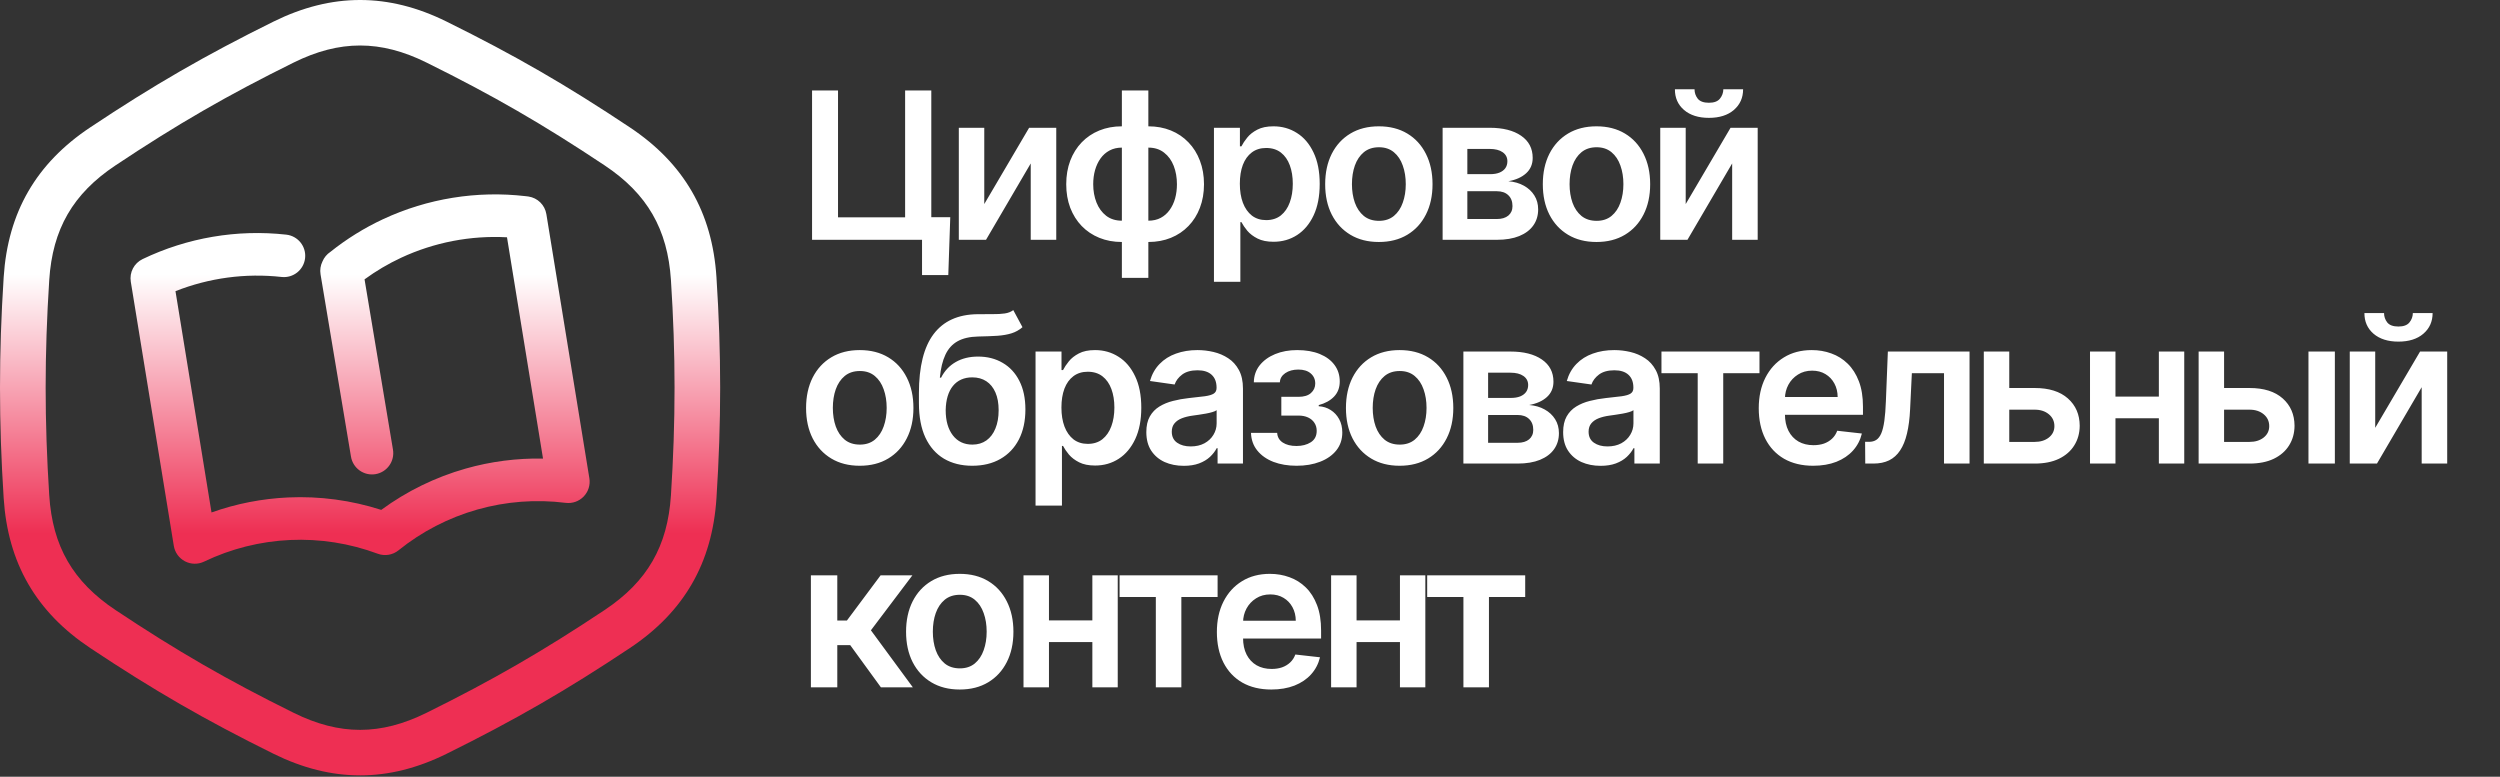
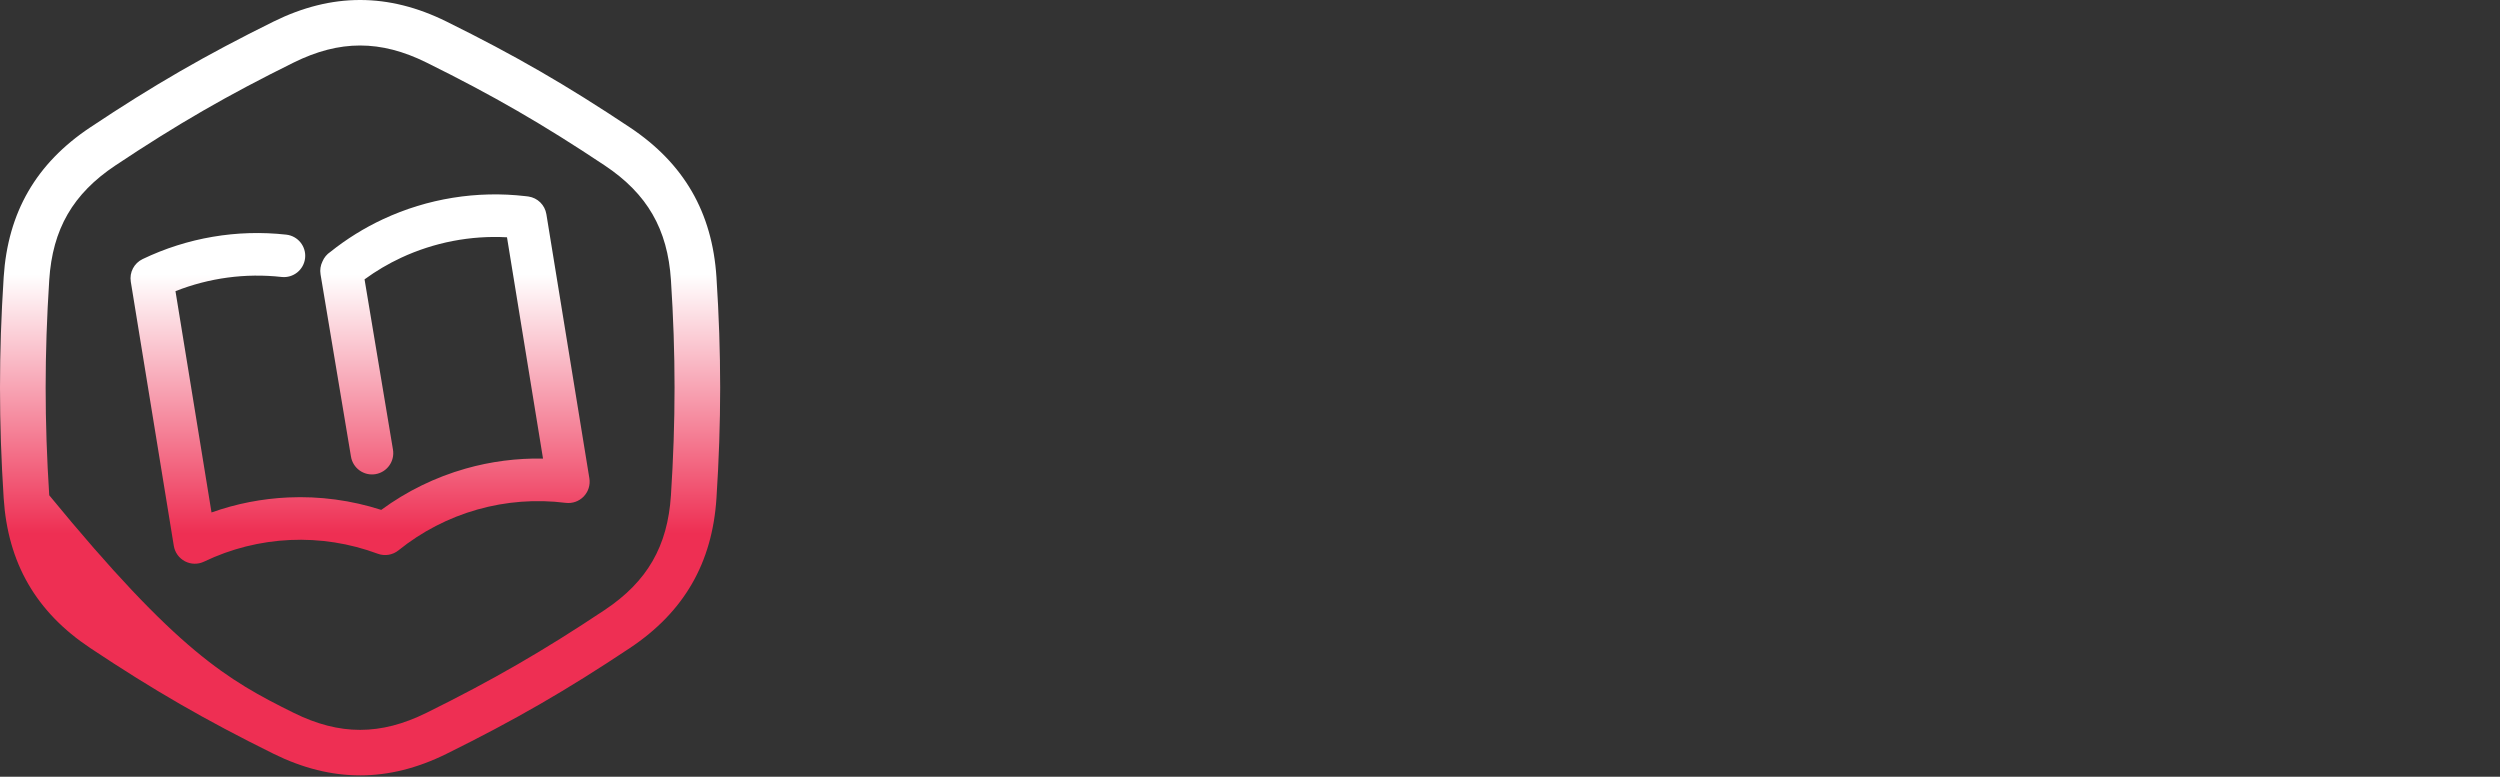
<svg xmlns="http://www.w3.org/2000/svg" width="972" height="302" viewBox="0 0 972 302" fill="none">
  <rect x="0" y="0" width="972" height="302" fill="#333333" stroke="none" />
-   <path fill-rule="evenodd" clip-rule="evenodd" d="M173.621 8.39C151.004 -2.797 129.01 -2.791 106.383 8.374C79.809 21.511 59.812 33.05 35.058 49.542C14.044 63.539 3.044 82.588 1.431 107.772C-0.477 137.478 -0.477 163.984 1.431 193.706C3.044 218.895 14.044 237.943 35.068 251.946C59.77 268.391 79.763 279.925 106.378 293.082C117.694 298.668 128.849 301.463 140.005 301.463L139.994 301.468C151.16 301.468 162.321 298.673 173.637 293.072C200.241 279.915 220.229 268.381 244.925 251.936C265.924 237.943 276.929 218.905 278.557 193.732C280.481 163.958 280.481 137.447 278.557 107.751C276.929 82.583 265.929 63.544 244.935 49.557C220.203 33.076 200.21 21.531 173.621 8.39ZM165.764 24.291C156.859 19.888 148.432 17.689 140.005 17.689C131.582 17.689 123.16 19.887 114.25 24.285C88.418 37.048 68.97 48.271 44.901 64.307C28.358 75.322 20.413 89.076 19.142 108.902C17.285 137.825 17.285 163.632 19.142 192.57C20.413 212.397 28.358 226.161 44.907 237.181C68.918 253.17 88.361 264.382 114.24 277.177C132.065 285.977 147.955 285.967 165.78 277.166C191.653 264.367 211.086 253.154 235.097 237.165C251.631 226.155 259.576 212.407 260.862 192.586C262.734 163.605 262.734 137.799 260.862 108.892C259.576 89.081 251.636 75.332 235.108 64.322C211.06 48.297 191.617 37.074 165.764 24.291Z" fill="url(#paint0_linear_2148_2877)" />
+   <path fill-rule="evenodd" clip-rule="evenodd" d="M173.621 8.39C151.004 -2.797 129.01 -2.791 106.383 8.374C79.809 21.511 59.812 33.05 35.058 49.542C14.044 63.539 3.044 82.588 1.431 107.772C-0.477 137.478 -0.477 163.984 1.431 193.706C3.044 218.895 14.044 237.943 35.068 251.946C59.77 268.391 79.763 279.925 106.378 293.082C117.694 298.668 128.849 301.463 140.005 301.463L139.994 301.468C151.16 301.468 162.321 298.673 173.637 293.072C200.241 279.915 220.229 268.381 244.925 251.936C265.924 237.943 276.929 218.905 278.557 193.732C280.481 163.958 280.481 137.447 278.557 107.751C276.929 82.583 265.929 63.544 244.935 49.557C220.203 33.076 200.21 21.531 173.621 8.39ZM165.764 24.291C156.859 19.888 148.432 17.689 140.005 17.689C131.582 17.689 123.16 19.887 114.25 24.285C88.418 37.048 68.97 48.271 44.901 64.307C28.358 75.322 20.413 89.076 19.142 108.902C17.285 137.825 17.285 163.632 19.142 192.57C68.918 253.17 88.361 264.382 114.24 277.177C132.065 285.977 147.955 285.967 165.78 277.166C191.653 264.367 211.086 253.154 235.097 237.165C251.631 226.155 259.576 212.407 260.862 192.586C262.734 163.605 262.734 137.799 260.862 108.892C259.576 89.081 251.636 75.332 235.108 64.322C211.06 48.297 191.617 37.074 165.764 24.291Z" fill="url(#paint0_linear_2148_2877)" />
  <path d="M204.388 76.272C185.442 74.063 166.247 77.155 148.947 85.212L148.943 85.213C141.636 88.621 134.763 92.888 128.47 97.922C127.089 98.831 125.996 100.143 125.359 101.69C124.625 103.187 124.335 104.92 124.631 106.691L136.461 177.549C137.214 182.058 141.479 185.103 145.989 184.35C150.498 183.598 153.543 179.332 152.79 174.823L141.736 108.613C146.183 105.362 150.94 102.549 155.94 100.217L155.939 100.217C168.832 94.213 182.979 91.496 197.12 92.26L211.126 178.298C200.977 178.105 190.834 179.412 181.031 182.196C169.214 185.552 158.105 190.991 148.226 198.246C136.555 194.492 124.294 192.85 112.021 193.409C101.839 193.873 91.803 195.845 82.237 199.245L68.225 113.205C81.291 108.041 95.454 106.132 109.481 107.686C114.025 108.19 118.117 104.914 118.621 100.371C119.124 95.827 115.849 91.736 111.305 91.232C92.161 89.11 72.805 92.403 55.442 100.734C52.132 102.323 50.263 105.903 50.853 109.528L67.579 212.231C67.998 214.805 69.607 217.032 71.92 218.238C74.232 219.445 76.979 219.491 79.331 218.362C89.798 213.338 101.173 210.476 112.774 209.947C124.375 209.418 135.964 211.234 146.846 215.285C149.584 216.305 152.656 215.805 154.93 213.972C163.967 206.685 174.382 201.294 185.553 198.121C196.724 194.949 208.421 194.061 219.944 195.51C222.533 195.836 225.124 194.921 226.936 193.043C228.747 191.165 229.567 188.543 229.147 185.967L212.429 83.265C211.848 79.698 209.023 76.926 205.46 76.404L205.29 76.381L204.388 76.272Z" fill="url(#paint1_linear_2148_2877)" />
-   <path d="M369.462 84.444L368.696 106.958H358.488V93.234H354.405V84.444H369.462ZM315.728 93.234V35.162H325.822V84.501H351.91V35.162H362.089V93.234H315.728ZM382.684 79.34L400.123 49.68H410.671V93.234H400.746V63.546L383.364 93.234H372.788V49.68H382.684V79.34ZM436.185 108.036V35.162H446.478V108.036H436.185ZM436.185 94.085C432.99 94.085 430.07 93.546 427.423 92.469C424.777 91.391 422.489 89.86 420.561 87.875C418.652 85.89 417.168 83.527 416.109 80.786C415.07 78.026 414.55 74.973 414.55 71.627C414.55 68.281 415.07 65.228 416.109 62.468C417.168 59.708 418.652 57.336 420.561 55.351C422.489 53.347 424.777 51.806 427.423 50.729C430.07 49.651 432.99 49.113 436.185 49.113H438.369V94.085H436.185ZM436.185 85.805H437.461V57.392H436.185C434.37 57.392 432.764 57.771 431.365 58.527C429.985 59.264 428.822 60.294 427.877 61.617C426.951 62.922 426.242 64.434 425.75 66.154C425.278 67.856 425.041 69.68 425.041 71.627C425.041 74.217 425.467 76.589 426.317 78.744C427.168 80.88 428.416 82.591 430.06 83.877C431.724 85.162 433.765 85.805 436.185 85.805ZM446.478 94.085H444.295V49.113H446.478C449.673 49.113 452.594 49.651 455.24 50.729C457.887 51.806 460.165 53.347 462.074 55.351C464.002 57.336 465.486 59.708 466.526 62.468C467.584 65.228 468.114 68.281 468.114 71.627C468.114 74.973 467.584 78.026 466.526 80.786C465.486 83.527 464.002 85.89 462.074 87.875C460.165 89.86 457.887 91.391 455.24 92.469C452.594 93.546 449.673 94.085 446.478 94.085ZM446.478 85.805C448.312 85.805 449.919 85.436 451.299 84.699C452.679 83.962 453.832 82.941 454.758 81.637C455.703 80.332 456.412 78.829 456.885 77.128C457.357 75.408 457.594 73.574 457.594 71.627C457.594 69.037 457.178 66.665 456.346 64.51C455.514 62.355 454.267 60.635 452.603 59.349C450.958 58.045 448.917 57.392 446.478 57.392H445.202V85.805H446.478ZM471.985 109.567V49.68H482.08V56.882H482.675C483.205 55.824 483.951 54.699 484.916 53.508C485.88 52.298 487.184 51.268 488.829 50.417C490.473 49.547 492.572 49.113 495.124 49.113C498.488 49.113 501.522 49.973 504.226 51.693C506.948 53.394 509.103 55.918 510.691 59.264C512.298 62.591 513.101 66.674 513.101 71.514C513.101 76.296 512.317 80.361 510.748 83.707C509.179 87.053 507.042 89.605 504.339 91.363C501.636 93.121 498.574 94 495.152 94C492.657 94 490.587 93.584 488.942 92.752C487.297 91.92 485.974 90.918 484.972 89.746C483.989 88.555 483.224 87.431 482.675 86.372H482.25V109.567H471.985ZM482.052 71.457C482.052 74.274 482.449 76.741 483.243 78.858C484.055 80.975 485.218 82.629 486.73 83.82C488.261 84.992 490.114 85.578 492.288 85.578C494.556 85.578 496.456 84.973 497.987 83.763C499.519 82.535 500.672 80.862 501.447 78.744C502.241 76.608 502.638 74.179 502.638 71.457C502.638 68.754 502.25 66.353 501.475 64.255C500.7 62.156 499.547 60.512 498.016 59.321C496.485 58.13 494.575 57.534 492.288 57.534C490.095 57.534 488.233 58.111 486.702 59.264C485.171 60.417 484.008 62.033 483.214 64.113C482.439 66.192 482.052 68.64 482.052 71.457ZM536.099 94.085C531.845 94.085 528.159 93.149 525.04 91.278C521.921 89.406 519.501 86.788 517.781 83.423C516.08 80.058 515.229 76.126 515.229 71.627C515.229 67.128 516.08 63.187 517.781 59.803C519.501 56.419 521.921 53.791 525.04 51.92C528.159 50.048 531.845 49.113 536.099 49.113C540.352 49.113 544.038 50.048 547.157 51.92C550.277 53.791 552.687 56.419 554.388 59.803C556.108 63.187 556.968 67.128 556.968 71.627C556.968 76.126 556.108 80.058 554.388 83.423C552.687 86.788 550.277 89.406 547.157 91.278C544.038 93.149 540.352 94.085 536.099 94.085ZM536.155 85.862C538.462 85.862 540.39 85.228 541.94 83.962C543.49 82.676 544.643 80.956 545.399 78.801C546.174 76.646 546.562 74.245 546.562 71.599C546.562 68.933 546.174 66.523 545.399 64.368C544.643 62.194 543.49 60.464 541.94 59.179C540.39 57.894 538.462 57.251 536.155 57.251C533.792 57.251 531.826 57.894 530.257 59.179C528.707 60.464 527.545 62.194 526.77 64.368C526.014 66.523 525.635 68.933 525.635 71.599C525.635 74.245 526.014 76.646 526.77 78.801C527.545 80.956 528.707 82.676 530.257 83.962C531.826 85.228 533.792 85.862 536.155 85.862ZM560.89 93.234V49.68H579.179C584.34 49.68 588.414 50.71 591.401 52.771C594.406 54.831 595.909 57.704 595.909 61.391C595.909 63.829 595.058 65.824 593.357 67.374C591.675 68.905 589.378 69.935 586.467 70.465C588.754 70.653 590.758 71.23 592.478 72.194C594.217 73.158 595.578 74.425 596.561 75.994C597.544 77.563 598.036 79.368 598.036 81.41C598.036 83.811 597.402 85.9 596.136 87.676C594.888 89.434 593.064 90.805 590.663 91.788C588.281 92.752 585.389 93.234 581.986 93.234H560.89ZM570.502 85.153H581.986C583.877 85.153 585.361 84.709 586.438 83.82C587.516 82.913 588.055 81.684 588.055 80.134C588.055 78.338 587.516 76.93 586.438 75.909C585.361 74.869 583.877 74.349 581.986 74.349H570.502V85.153ZM570.502 67.714H579.378C580.777 67.714 581.977 67.516 582.979 67.118C583.981 66.703 584.746 66.126 585.276 65.389C585.805 64.633 586.07 63.735 586.07 62.695C586.07 61.202 585.455 60.03 584.227 59.179C583.017 58.328 581.334 57.903 579.179 57.903H570.502V67.714ZM620.714 94.085C616.461 94.085 612.775 93.149 609.656 91.278C606.536 89.406 604.117 86.788 602.397 83.423C600.695 80.058 599.845 76.126 599.845 71.627C599.845 67.128 600.695 63.187 602.397 59.803C604.117 56.419 606.536 53.791 609.656 51.92C612.775 50.048 616.461 49.113 620.714 49.113C624.968 49.113 628.654 50.048 631.773 51.92C634.892 53.791 637.302 56.419 639.004 59.803C640.724 63.187 641.584 67.128 641.584 71.627C641.584 76.126 640.724 80.058 639.004 83.423C637.302 86.788 634.892 89.406 631.773 91.278C628.654 93.149 624.968 94.085 620.714 94.085ZM620.771 85.862C623.077 85.862 625.006 85.228 626.556 83.962C628.106 82.676 629.259 80.956 630.015 78.801C630.79 76.646 631.178 74.245 631.178 71.599C631.178 68.933 630.79 66.523 630.015 64.368C629.259 62.194 628.106 60.464 626.556 59.179C625.006 57.894 623.077 57.251 620.771 57.251C618.408 57.251 616.442 57.894 614.873 59.179C613.323 60.464 612.16 62.194 611.385 64.368C610.629 66.523 610.251 68.933 610.251 71.599C610.251 74.245 610.629 76.646 611.385 78.801C612.16 80.956 613.323 82.676 614.873 83.962C616.442 85.228 618.408 85.862 620.771 85.862ZM655.402 79.34L672.84 49.68H683.389V93.234H673.464V63.546L656.082 93.234H645.505V49.68H655.402V79.34ZM670.033 34.708H677.718C677.718 38.016 676.517 40.7 674.116 42.761C671.734 44.803 668.502 45.823 664.419 45.823C660.373 45.823 657.15 44.803 654.749 42.761C652.368 40.7 651.186 38.016 651.205 34.708H658.833C658.833 36.069 659.249 37.288 660.08 38.366C660.931 39.425 662.377 39.954 664.419 39.954C666.423 39.954 667.85 39.425 668.7 38.366C669.57 37.307 670.014 36.088 670.033 34.708ZM334.272 181.085C330.019 181.085 326.333 180.149 323.214 178.278C320.095 176.406 317.675 173.788 315.955 170.423C314.253 167.058 313.403 163.126 313.403 158.627C313.403 154.128 314.253 150.187 315.955 146.803C317.675 143.419 320.095 140.791 323.214 138.92C326.333 137.048 330.019 136.113 334.272 136.113C338.526 136.113 342.212 137.048 345.331 138.92C348.45 140.791 350.861 143.419 352.562 146.803C354.282 150.187 355.142 154.128 355.142 158.627C355.142 163.126 354.282 167.058 352.562 170.423C350.861 173.788 348.45 176.406 345.331 178.278C342.212 180.149 338.526 181.085 334.272 181.085ZM334.329 172.862C336.635 172.862 338.564 172.228 340.114 170.962C341.664 169.676 342.817 167.956 343.573 165.801C344.348 163.646 344.736 161.245 344.736 158.599C344.736 155.933 344.348 153.523 343.573 151.368C342.817 149.194 341.664 147.464 340.114 146.179C338.564 144.893 336.635 144.251 334.329 144.251C331.966 144.251 330 144.893 328.431 146.179C326.881 147.464 325.719 149.194 324.943 151.368C324.187 153.523 323.809 155.933 323.809 158.599C323.809 161.245 324.187 163.646 324.943 165.801C325.719 167.956 326.881 169.676 328.431 170.962C330 172.228 331.966 172.862 334.329 172.862ZM393.969 120.574L397.542 127.209C396.276 128.305 394.858 129.099 393.289 129.591C391.72 130.082 389.877 130.404 387.76 130.555C385.661 130.687 383.166 130.782 380.274 130.839C377.022 130.914 374.366 131.528 372.306 132.682C370.245 133.835 368.667 135.583 367.57 137.927C366.474 140.253 365.756 143.22 365.415 146.831H365.897C367.258 144.166 369.168 142.134 371.625 140.735C374.083 139.336 376.965 138.636 380.274 138.636C383.884 138.636 387.07 139.449 389.83 141.075C392.608 142.682 394.773 145.016 396.323 148.079C397.892 151.141 398.676 154.846 398.676 159.194C398.676 163.674 397.835 167.559 396.153 170.848C394.47 174.119 392.079 176.642 388.979 178.419C385.898 180.196 382.24 181.085 378.005 181.085C373.79 181.085 370.122 180.168 367.003 178.334C363.903 176.482 361.502 173.75 359.801 170.14C358.118 166.51 357.277 162.039 357.277 156.727V152.814C357.277 142.568 359.186 134.922 363.005 129.874C366.824 124.827 372.485 122.256 379.99 122.162C382.221 122.124 384.215 122.114 385.973 122.133C387.75 122.152 389.3 122.067 390.623 121.878C391.947 121.689 393.062 121.254 393.969 120.574ZM378.062 172.862C380.16 172.862 381.975 172.323 383.506 171.245C385.037 170.149 386.209 168.599 387.022 166.595C387.854 164.591 388.27 162.219 388.27 159.478C388.27 156.775 387.854 154.478 387.022 152.587C386.191 150.678 385.009 149.222 383.478 148.221C381.947 147.219 380.122 146.718 378.005 146.718C376.417 146.718 374.99 147.001 373.723 147.568C372.457 148.135 371.379 148.967 370.491 150.064C369.602 151.16 368.922 152.493 368.449 154.062C367.977 155.631 367.722 157.436 367.684 159.478C367.684 163.58 368.61 166.841 370.463 169.26C372.315 171.661 374.848 172.862 378.062 172.862ZM402.619 196.567V136.68H412.714V143.882H413.309C413.838 142.824 414.585 141.699 415.549 140.508C416.513 139.298 417.818 138.268 419.462 137.417C421.107 136.547 423.205 136.113 425.757 136.113C429.122 136.113 432.156 136.973 434.859 138.693C437.582 140.394 439.737 142.918 441.325 146.264C442.931 149.591 443.735 153.674 443.735 158.514C443.735 163.296 442.95 167.361 441.381 170.707C439.812 174.053 437.676 176.605 434.973 178.363C432.27 180.121 429.207 181 425.786 181C423.29 181 421.22 180.584 419.576 179.752C417.931 178.92 416.608 177.918 415.606 176.746C414.623 175.555 413.857 174.431 413.309 173.372H412.884V196.567H402.619ZM412.685 158.457C412.685 161.274 413.082 163.741 413.876 165.858C414.689 167.975 415.852 169.629 417.364 170.82C418.895 171.992 420.748 172.578 422.922 172.578C425.19 172.578 427.09 171.973 428.621 170.763C430.152 169.535 431.306 167.862 432.081 165.744C432.875 163.608 433.272 161.179 433.272 158.457C433.272 155.754 432.884 153.353 432.109 151.255C431.334 149.156 430.181 147.512 428.65 146.321C427.118 145.13 425.209 144.534 422.922 144.534C420.729 144.534 418.867 145.111 417.336 146.264C415.804 147.417 414.642 149.033 413.848 151.113C413.073 153.192 412.685 155.64 412.685 158.457ZM460.267 181.113C457.507 181.113 455.022 180.622 452.81 179.639C450.617 178.637 448.878 177.162 447.592 175.215C446.326 173.268 445.692 170.867 445.692 168.013C445.692 165.555 446.146 163.523 447.054 161.916C447.961 160.31 449.199 159.024 450.768 158.06C452.337 157.096 454.105 156.368 456.071 155.877C458.056 155.366 460.107 154.998 462.224 154.771C464.776 154.506 466.846 154.27 468.434 154.062C470.022 153.835 471.175 153.495 471.893 153.041C472.63 152.568 472.999 151.841 472.999 150.858V150.687C472.999 148.551 472.366 146.897 471.099 145.725C469.833 144.553 468.008 143.967 465.627 143.967C463.112 143.967 461.118 144.515 459.643 145.612C458.188 146.708 457.205 148.003 456.695 149.497L447.11 148.135C447.866 145.489 449.114 143.277 450.853 141.5C452.592 139.704 454.719 138.362 457.233 137.474C459.747 136.566 462.526 136.113 465.57 136.113C467.668 136.113 469.757 136.358 471.836 136.85C473.916 137.341 475.816 138.154 477.536 139.289C479.256 140.404 480.636 141.926 481.676 143.854C482.734 145.782 483.264 148.192 483.264 151.084V180.234H473.396V174.251H473.056C472.432 175.461 471.553 176.595 470.419 177.654C469.303 178.693 467.895 179.535 466.194 180.177C464.511 180.801 462.536 181.113 460.267 181.113ZM462.933 173.571C464.993 173.571 466.78 173.164 468.292 172.351C469.804 171.519 470.967 170.423 471.78 169.062C472.612 167.701 473.027 166.217 473.027 164.61V159.478C472.706 159.742 472.158 159.988 471.383 160.215C470.627 160.442 469.776 160.64 468.831 160.81C467.886 160.981 466.95 161.132 466.024 161.264C465.097 161.396 464.294 161.51 463.613 161.604C462.082 161.812 460.712 162.153 459.502 162.625C458.292 163.098 457.337 163.759 456.638 164.61C455.938 165.442 455.589 166.519 455.589 167.843C455.589 169.733 456.279 171.16 457.659 172.124C459.039 173.088 460.797 173.571 462.933 173.571ZM486.384 168.296H496.564C496.658 169.922 497.386 171.179 498.747 172.068C500.108 172.956 501.876 173.4 504.05 173.4C506.261 173.4 508.123 172.918 509.636 171.954C511.167 170.971 511.933 169.487 511.933 167.502C511.933 166.33 511.64 165.3 511.054 164.412C510.467 163.504 509.645 162.805 508.587 162.313C507.528 161.822 506.28 161.576 504.844 161.576H498.18V154.289H504.844C506.98 154.289 508.596 153.797 509.692 152.814C510.808 151.831 511.365 150.593 511.365 149.1C511.365 147.493 510.779 146.188 509.607 145.186C508.454 144.185 506.857 143.684 504.815 143.684C502.774 143.684 501.072 144.147 499.711 145.073C498.369 145.999 497.67 147.19 497.613 148.646H487.49C487.528 146.113 488.284 143.91 489.758 142.039C491.252 140.168 493.256 138.712 495.77 137.672C498.303 136.633 501.157 136.113 504.333 136.113C507.736 136.113 510.675 136.623 513.152 137.644C515.628 138.665 517.538 140.092 518.88 141.926C520.222 143.74 520.893 145.876 520.893 148.334C520.893 150.697 520.156 152.653 518.681 154.204C517.207 155.735 515.222 156.831 512.726 157.493V157.947C514.447 158.041 515.997 158.533 517.377 159.421C518.757 160.291 519.853 161.472 520.666 162.966C521.479 164.459 521.885 166.189 521.885 168.155C521.885 170.82 521.12 173.126 519.589 175.073C518.057 177.002 515.95 178.486 513.265 179.525C510.6 180.565 507.547 181.085 504.106 181.085C500.76 181.085 497.764 180.584 495.118 179.582C492.49 178.561 490.401 177.096 488.851 175.187C487.301 173.278 486.479 170.981 486.384 168.296ZM544.174 181.085C539.921 181.085 536.235 180.149 533.115 178.278C529.996 176.406 527.577 173.788 525.856 170.423C524.155 167.058 523.304 163.126 523.304 158.627C523.304 154.128 524.155 150.187 525.856 146.803C527.577 143.419 529.996 140.791 533.115 138.92C536.235 137.048 539.921 136.113 544.174 136.113C548.427 136.113 552.114 137.048 555.233 138.92C558.352 140.791 560.762 143.419 562.464 146.803C564.184 150.187 565.044 154.128 565.044 158.627C565.044 163.126 564.184 167.058 562.464 170.423C560.762 173.788 558.352 176.406 555.233 178.278C552.114 180.149 548.427 181.085 544.174 181.085ZM544.231 172.862C546.537 172.862 548.465 172.228 550.015 170.962C551.565 169.676 552.719 167.956 553.475 165.801C554.25 163.646 554.637 161.245 554.637 158.599C554.637 155.933 554.25 153.523 553.475 151.368C552.719 149.194 551.565 147.464 550.015 146.179C548.465 144.893 546.537 144.251 544.231 144.251C541.868 144.251 539.902 144.893 538.333 146.179C536.783 147.464 535.62 149.194 534.845 151.368C534.089 153.523 533.711 155.933 533.711 158.599C533.711 161.245 534.089 163.646 534.845 165.801C535.62 167.956 536.783 169.676 538.333 170.962C539.902 172.228 541.868 172.862 544.231 172.862ZM568.965 180.234V136.68H587.255C592.415 136.68 596.489 137.71 599.476 139.771C602.482 141.831 603.984 144.704 603.984 148.391C603.984 150.829 603.134 152.824 601.432 154.374C599.75 155.905 597.453 156.935 594.542 157.465C596.829 157.654 598.833 158.23 600.553 159.194C602.293 160.158 603.654 161.425 604.637 162.994C605.62 164.563 606.111 166.368 606.111 168.41C606.111 170.811 605.478 172.899 604.211 174.676C602.964 176.434 601.139 177.805 598.739 178.788C596.357 179.752 593.465 180.234 590.062 180.234H568.965ZM578.578 172.153H590.062C591.952 172.153 593.436 171.709 594.514 170.82C595.591 169.913 596.13 168.684 596.13 167.134C596.13 165.338 595.591 163.93 594.514 162.909C593.436 161.869 591.952 161.349 590.062 161.349H578.578V172.153ZM578.578 154.714H587.453C588.852 154.714 590.052 154.516 591.054 154.119C592.056 153.703 592.822 153.126 593.351 152.389C593.88 151.633 594.145 150.735 594.145 149.695C594.145 148.202 593.531 147.03 592.302 146.179C591.092 145.328 589.41 144.903 587.255 144.903H578.578V154.714ZM622.325 181.113C619.565 181.113 617.079 180.622 614.867 179.639C612.674 178.637 610.935 177.162 609.65 175.215C608.383 173.268 607.75 170.867 607.75 168.013C607.75 165.555 608.204 163.523 609.111 161.916C610.018 160.31 611.256 159.024 612.825 158.06C614.395 157.096 616.162 156.368 618.128 155.877C620.113 155.366 622.164 154.998 624.281 154.771C626.833 154.506 628.903 154.27 630.491 154.062C632.079 153.835 633.232 153.495 633.95 153.041C634.688 152.568 635.056 151.841 635.056 150.858V150.687C635.056 148.551 634.423 146.897 633.157 145.725C631.89 144.553 630.066 143.967 627.684 143.967C625.17 143.967 623.175 144.515 621.701 145.612C620.245 146.708 619.262 148.003 618.752 149.497L609.168 148.135C609.924 145.489 611.171 143.277 612.911 141.5C614.65 139.704 616.776 138.362 619.291 137.474C621.805 136.566 624.584 136.113 627.627 136.113C629.725 136.113 631.814 136.358 633.894 136.85C635.973 137.341 637.873 138.154 639.593 139.289C641.314 140.404 642.693 141.926 643.733 143.854C644.792 145.782 645.321 148.192 645.321 151.084V180.234H635.453V174.251H635.113C634.489 175.461 633.61 176.595 632.476 177.654C631.361 178.693 629.952 179.535 628.251 180.177C626.569 180.801 624.593 181.113 622.325 181.113ZM624.99 173.571C627.051 173.571 628.837 173.164 630.349 172.351C631.862 171.519 633.024 170.423 633.837 169.062C634.669 167.701 635.085 166.217 635.085 164.61V159.478C634.763 159.742 634.215 159.988 633.44 160.215C632.684 160.442 631.833 160.64 630.888 160.81C629.943 160.981 629.007 161.132 628.081 161.264C627.155 161.396 626.351 161.51 625.671 161.604C624.139 161.812 622.769 162.153 621.559 162.625C620.349 163.098 619.395 163.759 618.695 164.61C617.996 165.442 617.646 166.519 617.646 167.843C617.646 169.733 618.336 171.16 619.716 172.124C621.096 173.088 622.854 173.571 624.99 173.571ZM645.974 145.101V136.68H684.084V145.101H669.992V180.234H660.067V145.101H645.974ZM704.955 181.085C700.589 181.085 696.817 180.177 693.641 178.363C690.485 176.529 688.055 173.939 686.354 170.593C684.653 167.228 683.802 163.268 683.802 158.712C683.802 154.232 684.653 150.3 686.354 146.916C688.074 143.514 690.475 140.867 693.556 138.977C696.638 137.067 700.258 136.113 704.417 136.113C707.101 136.113 709.634 136.547 712.016 137.417C714.417 138.268 716.534 139.591 718.368 141.387C720.22 143.183 721.676 145.47 722.734 148.249C723.793 151.009 724.322 154.298 724.322 158.117V161.264H688.623V154.345H714.483C714.464 152.379 714.039 150.631 713.207 149.1C712.375 147.549 711.213 146.33 709.719 145.442C708.245 144.553 706.524 144.109 704.558 144.109C702.46 144.109 700.617 144.619 699.029 145.64C697.441 146.642 696.203 147.965 695.314 149.61C694.445 151.236 694.001 153.022 693.982 154.969V161.009C693.982 163.542 694.445 165.716 695.371 167.531C696.297 169.327 697.592 170.707 699.256 171.671C700.919 172.616 702.867 173.088 705.097 173.088C706.591 173.088 707.942 172.881 709.152 172.465C710.362 172.03 711.411 171.397 712.3 170.565C713.188 169.733 713.859 168.703 714.313 167.474L723.897 168.552C723.292 171.085 722.139 173.296 720.438 175.187C718.755 177.058 716.6 178.514 713.973 179.554C711.345 180.574 708.339 181.085 704.955 181.085ZM725.21 180.234L725.153 171.784H726.656C727.79 171.784 728.745 171.529 729.52 171.019C730.295 170.508 730.937 169.657 731.448 168.467C731.958 167.257 732.355 165.631 732.639 163.589C732.922 161.548 733.121 159.005 733.234 155.962L734 136.68H765.758V180.234H755.834V145.101H743.329L742.648 159.137C742.478 162.767 742.072 165.915 741.429 168.58C740.805 171.226 739.917 173.41 738.764 175.13C737.629 176.85 736.202 178.136 734.482 178.986C732.762 179.818 730.73 180.234 728.385 180.234H725.21ZM778.25 150.858H791.095C796.653 150.858 800.954 152.209 803.997 154.912C807.041 157.616 808.572 161.16 808.591 165.546C808.572 168.4 807.872 170.933 806.492 173.145C805.131 175.357 803.146 177.096 800.538 178.363C797.948 179.61 794.8 180.234 791.095 180.234H771.303V136.68H781.199V171.812H791.095C793.326 171.812 795.16 171.245 796.596 170.111C798.033 168.958 798.751 167.484 798.751 165.688C798.751 163.797 798.033 162.257 796.596 161.066C795.16 159.875 793.326 159.279 791.095 159.279H778.25V150.858ZM842.512 154.204V162.625H819.317V154.204H842.512ZM822.493 136.68V180.234H812.597V136.68H822.493ZM849.233 136.68V180.234H839.365V136.68H849.233ZM861.774 150.858H874.619C880.177 150.858 884.478 152.209 887.521 154.912C890.565 157.616 892.096 161.16 892.115 165.546C892.096 168.4 891.396 170.933 890.016 173.145C888.655 175.357 886.67 177.096 884.062 178.363C881.472 179.61 878.324 180.234 874.619 180.234H854.827V136.68H864.723V171.812H874.619C876.85 171.812 878.683 171.245 880.12 170.111C881.557 168.958 882.275 167.484 882.275 165.688C882.275 163.797 881.557 162.257 880.12 161.066C878.683 159.875 876.85 159.279 874.619 159.279H861.774V150.858ZM897.531 180.234V136.68H907.795V180.234H897.531ZM923.484 166.34L940.923 136.68H951.471V180.234H941.547V150.546L924.165 180.234H913.588V136.68H923.484V166.34ZM938.116 121.708H945.8C945.8 125.016 944.6 127.7 942.199 129.761C939.817 131.803 936.585 132.823 932.501 132.823C928.456 132.823 925.233 131.803 922.832 129.761C920.45 127.7 919.269 125.016 919.288 121.708H926.915C926.915 123.069 927.331 124.288 928.163 125.366C929.014 126.424 930.46 126.954 932.501 126.954C934.505 126.954 935.932 126.424 936.783 125.366C937.653 124.307 938.097 123.088 938.116 121.708ZM315.274 267.234V223.68H325.539V241.26H329.282L342.382 223.68H354.745L338.611 245.06L354.915 267.234H342.496L330.558 250.816H325.539V267.234H315.274ZM373.149 268.085C368.896 268.085 365.21 267.149 362.091 265.278C358.971 263.406 356.552 260.788 354.831 257.423C353.13 254.058 352.279 250.126 352.279 245.627C352.279 241.128 353.13 237.187 354.831 233.803C356.552 230.419 358.971 227.791 362.091 225.92C365.21 224.048 368.896 223.113 373.149 223.113C377.403 223.113 381.089 224.048 384.208 225.92C387.327 227.791 389.737 230.419 391.439 233.803C393.159 237.187 394.019 241.128 394.019 245.627C394.019 250.126 393.159 254.058 391.439 257.423C389.737 260.788 387.327 263.406 384.208 265.278C381.089 267.149 377.403 268.085 373.149 268.085ZM373.206 259.862C375.512 259.862 377.44 259.228 378.991 257.962C380.541 256.676 381.694 254.956 382.45 252.801C383.225 250.646 383.613 248.245 383.613 245.599C383.613 242.933 383.225 240.523 382.45 238.368C381.694 236.194 380.541 234.464 378.991 233.179C377.44 231.893 375.512 231.251 373.206 231.251C370.843 231.251 368.877 231.893 367.308 233.179C365.758 234.464 364.595 236.194 363.82 238.368C363.064 240.523 362.686 242.933 362.686 245.599C362.686 248.245 363.064 250.646 363.82 252.801C364.595 254.956 365.758 256.676 367.308 257.962C368.877 259.228 370.843 259.862 373.206 259.862ZM427.856 241.204V249.625H404.661V241.204H427.856ZM407.837 223.68V267.234H397.94V223.68H407.837ZM434.576 223.68V267.234H424.708V223.68H434.576ZM435.293 232.101V223.68H473.403V232.101H459.31V267.234H449.386V232.101H435.293ZM494.274 268.085C489.907 268.085 486.136 267.177 482.96 265.363C479.803 263.529 477.374 260.939 475.673 257.593C473.971 254.228 473.121 250.268 473.121 245.712C473.121 241.232 473.971 237.3 475.673 233.916C477.393 230.514 479.794 227.867 482.875 225.977C485.956 224.067 489.576 223.113 493.735 223.113C496.42 223.113 498.953 223.547 501.335 224.417C503.735 225.268 505.853 226.591 507.686 228.387C509.539 230.183 510.994 232.47 512.053 235.249C513.112 238.009 513.641 241.298 513.641 245.117V248.264H477.941V241.345H503.802C503.783 239.379 503.357 237.631 502.526 236.1C501.694 234.549 500.531 233.33 499.038 232.442C497.563 231.553 495.843 231.109 493.877 231.109C491.779 231.109 489.936 231.619 488.348 232.64C486.76 233.642 485.522 234.965 484.633 236.61C483.764 238.236 483.319 240.022 483.3 241.969V248.009C483.3 250.542 483.764 252.716 484.69 254.531C485.616 256.327 486.911 257.707 488.575 258.671C490.238 259.616 492.185 260.088 494.416 260.088C495.909 260.088 497.261 259.881 498.471 259.465C499.681 259.03 500.73 258.397 501.618 257.565C502.507 256.733 503.178 255.703 503.631 254.474L513.216 255.552C512.611 258.085 511.458 260.296 509.756 262.187C508.074 264.058 505.919 265.514 503.291 266.554C500.664 267.574 497.658 268.085 494.274 268.085ZM547.449 241.204V249.625H524.254V241.204H547.449ZM527.43 223.68V267.234H517.534V223.68H527.43ZM554.169 223.68V267.234H544.302V223.68H554.169ZM554.887 232.101V223.68H592.997V232.101H578.904V267.234H568.979V232.101H554.887Z" fill="white" />
  <defs>
    <linearGradient id="paint0_linear_2148_2877" x1="140" y1="0" x2="140" y2="301.468" gradientUnits="userSpaceOnUse">
      <stop stop-color="white" />
      <stop offset="0.354" stop-color="white" />
      <stop offset="0.688" stop-color="#EE2F53" />
      <stop offset="1" stop-color="#EE2F53" />
    </linearGradient>
    <linearGradient id="paint1_linear_2148_2877" x1="140" y1="0" x2="140" y2="301.468" gradientUnits="userSpaceOnUse">
      <stop stop-color="white" />
      <stop offset="0.354" stop-color="white" />
      <stop offset="0.688" stop-color="#EE2F53" />
      <stop offset="1" stop-color="#EE2F53" />
    </linearGradient>
  </defs>
</svg>